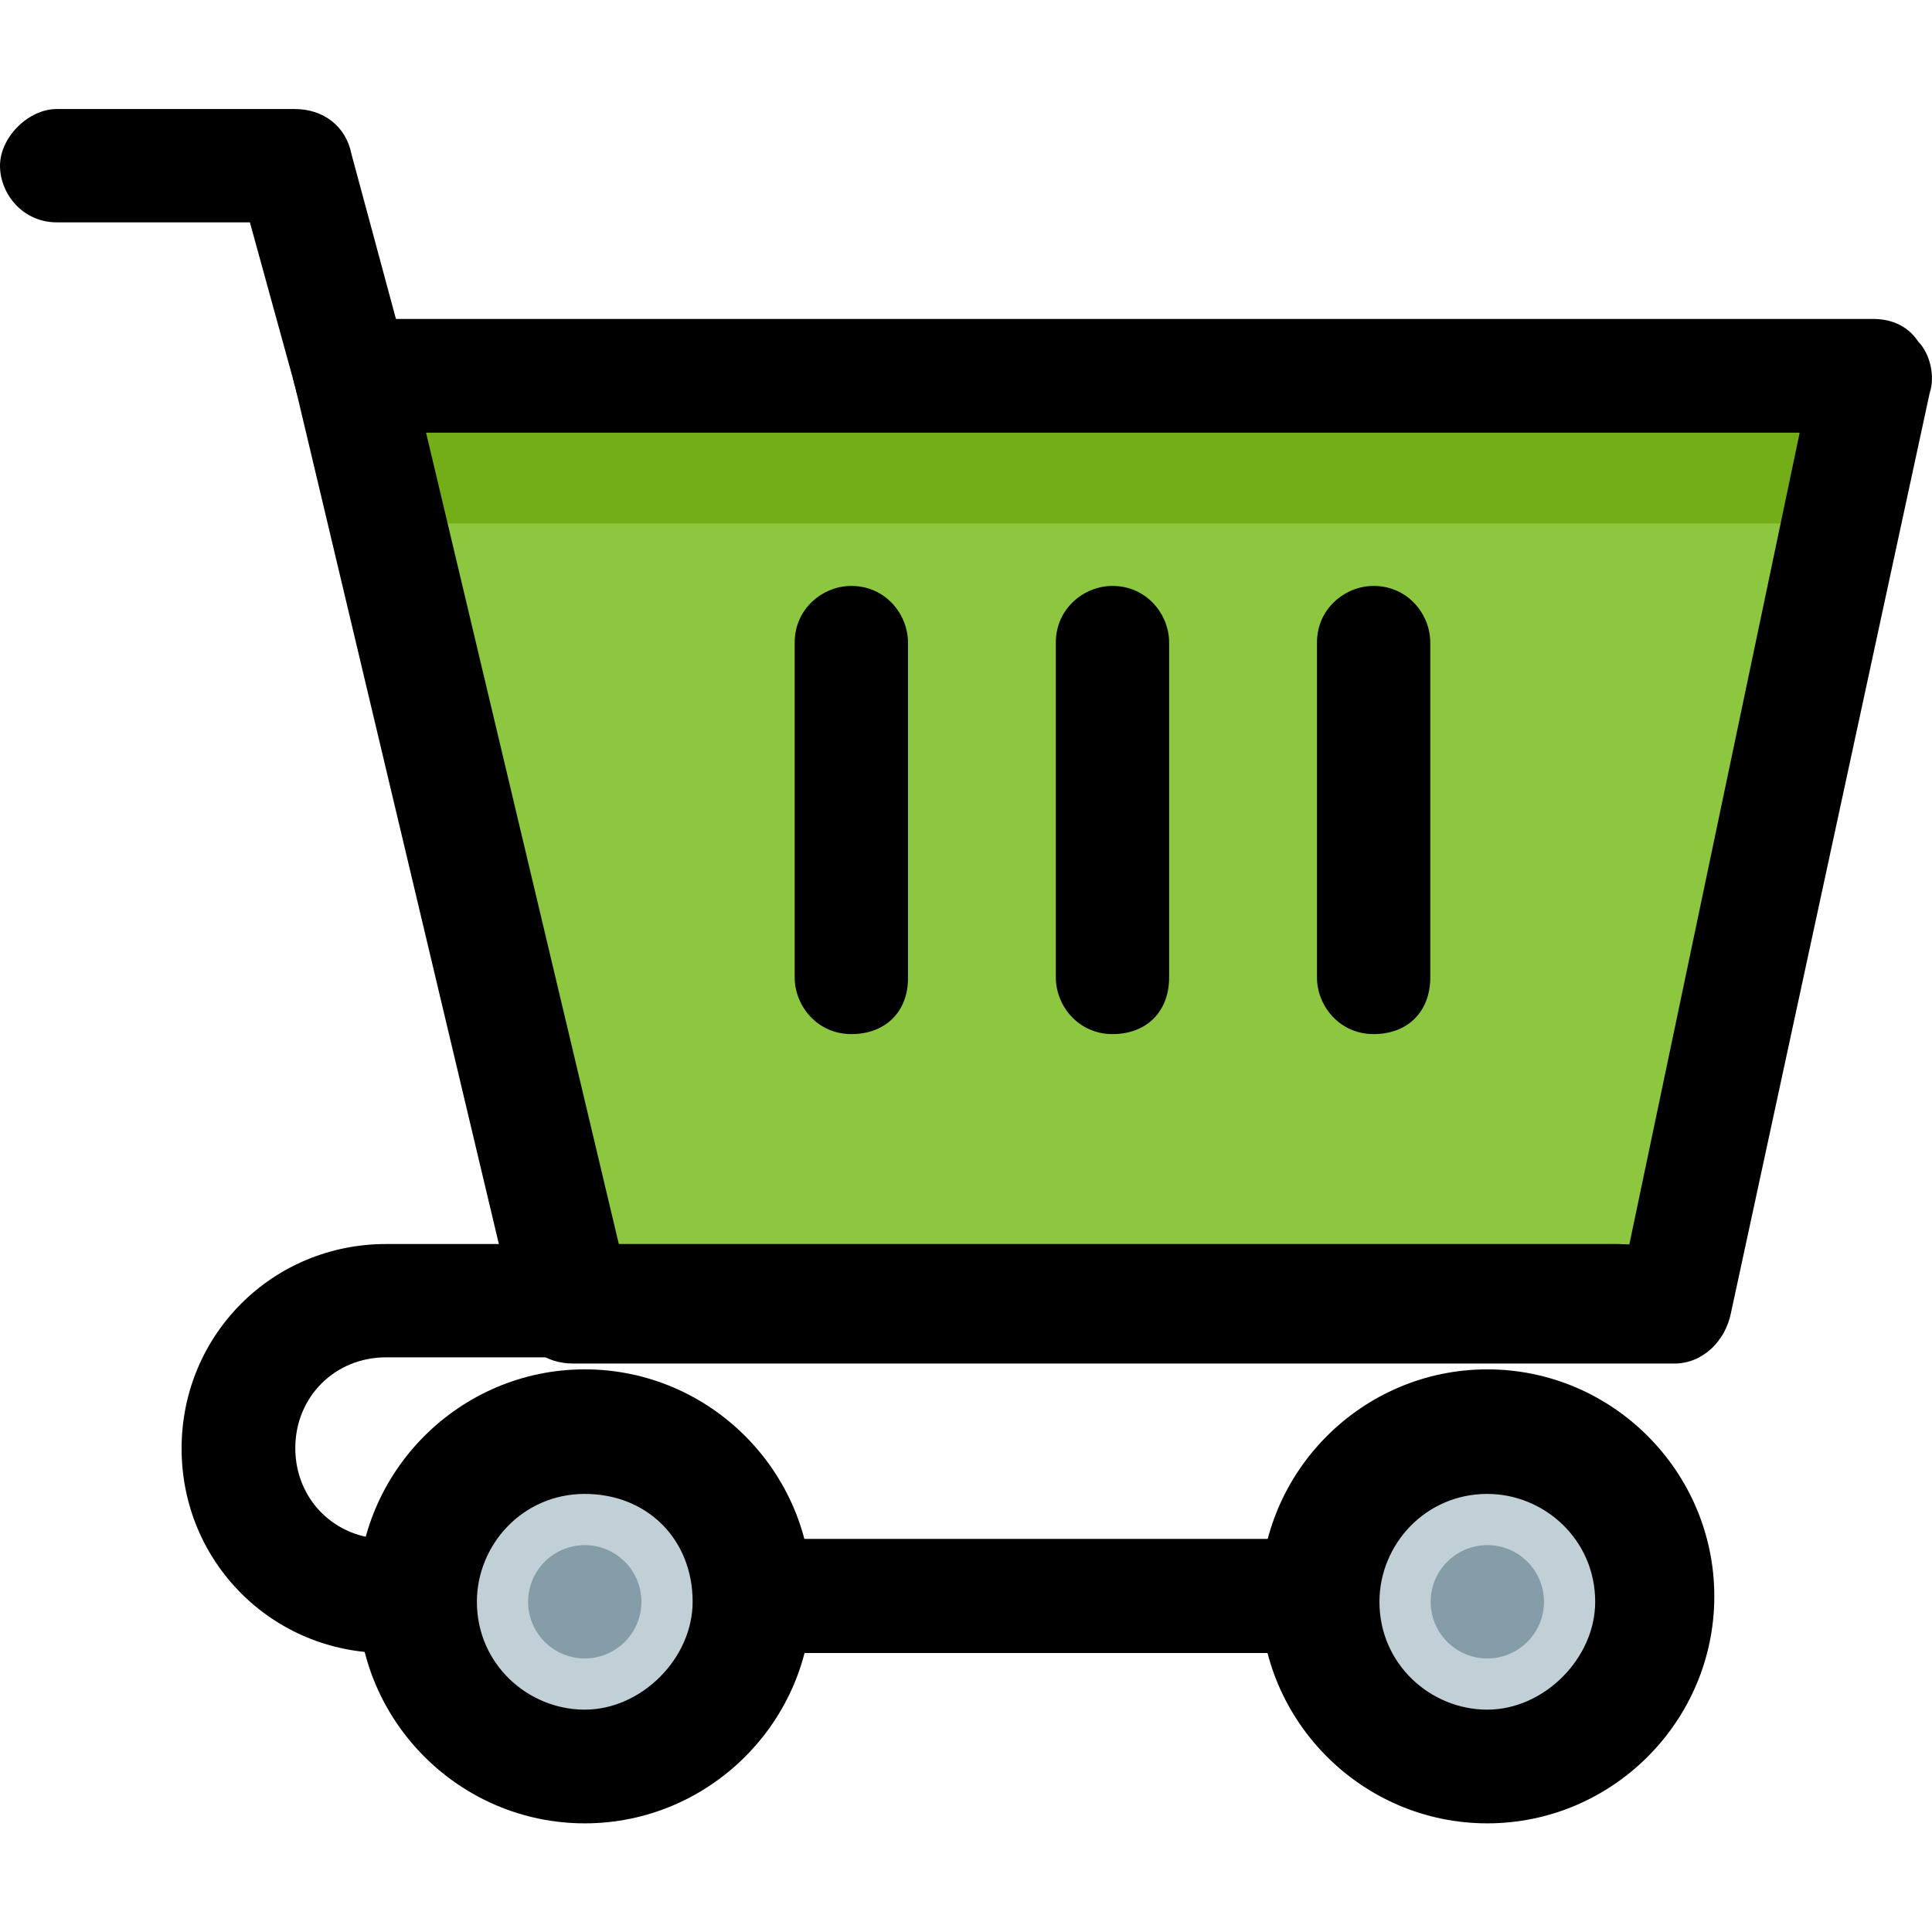
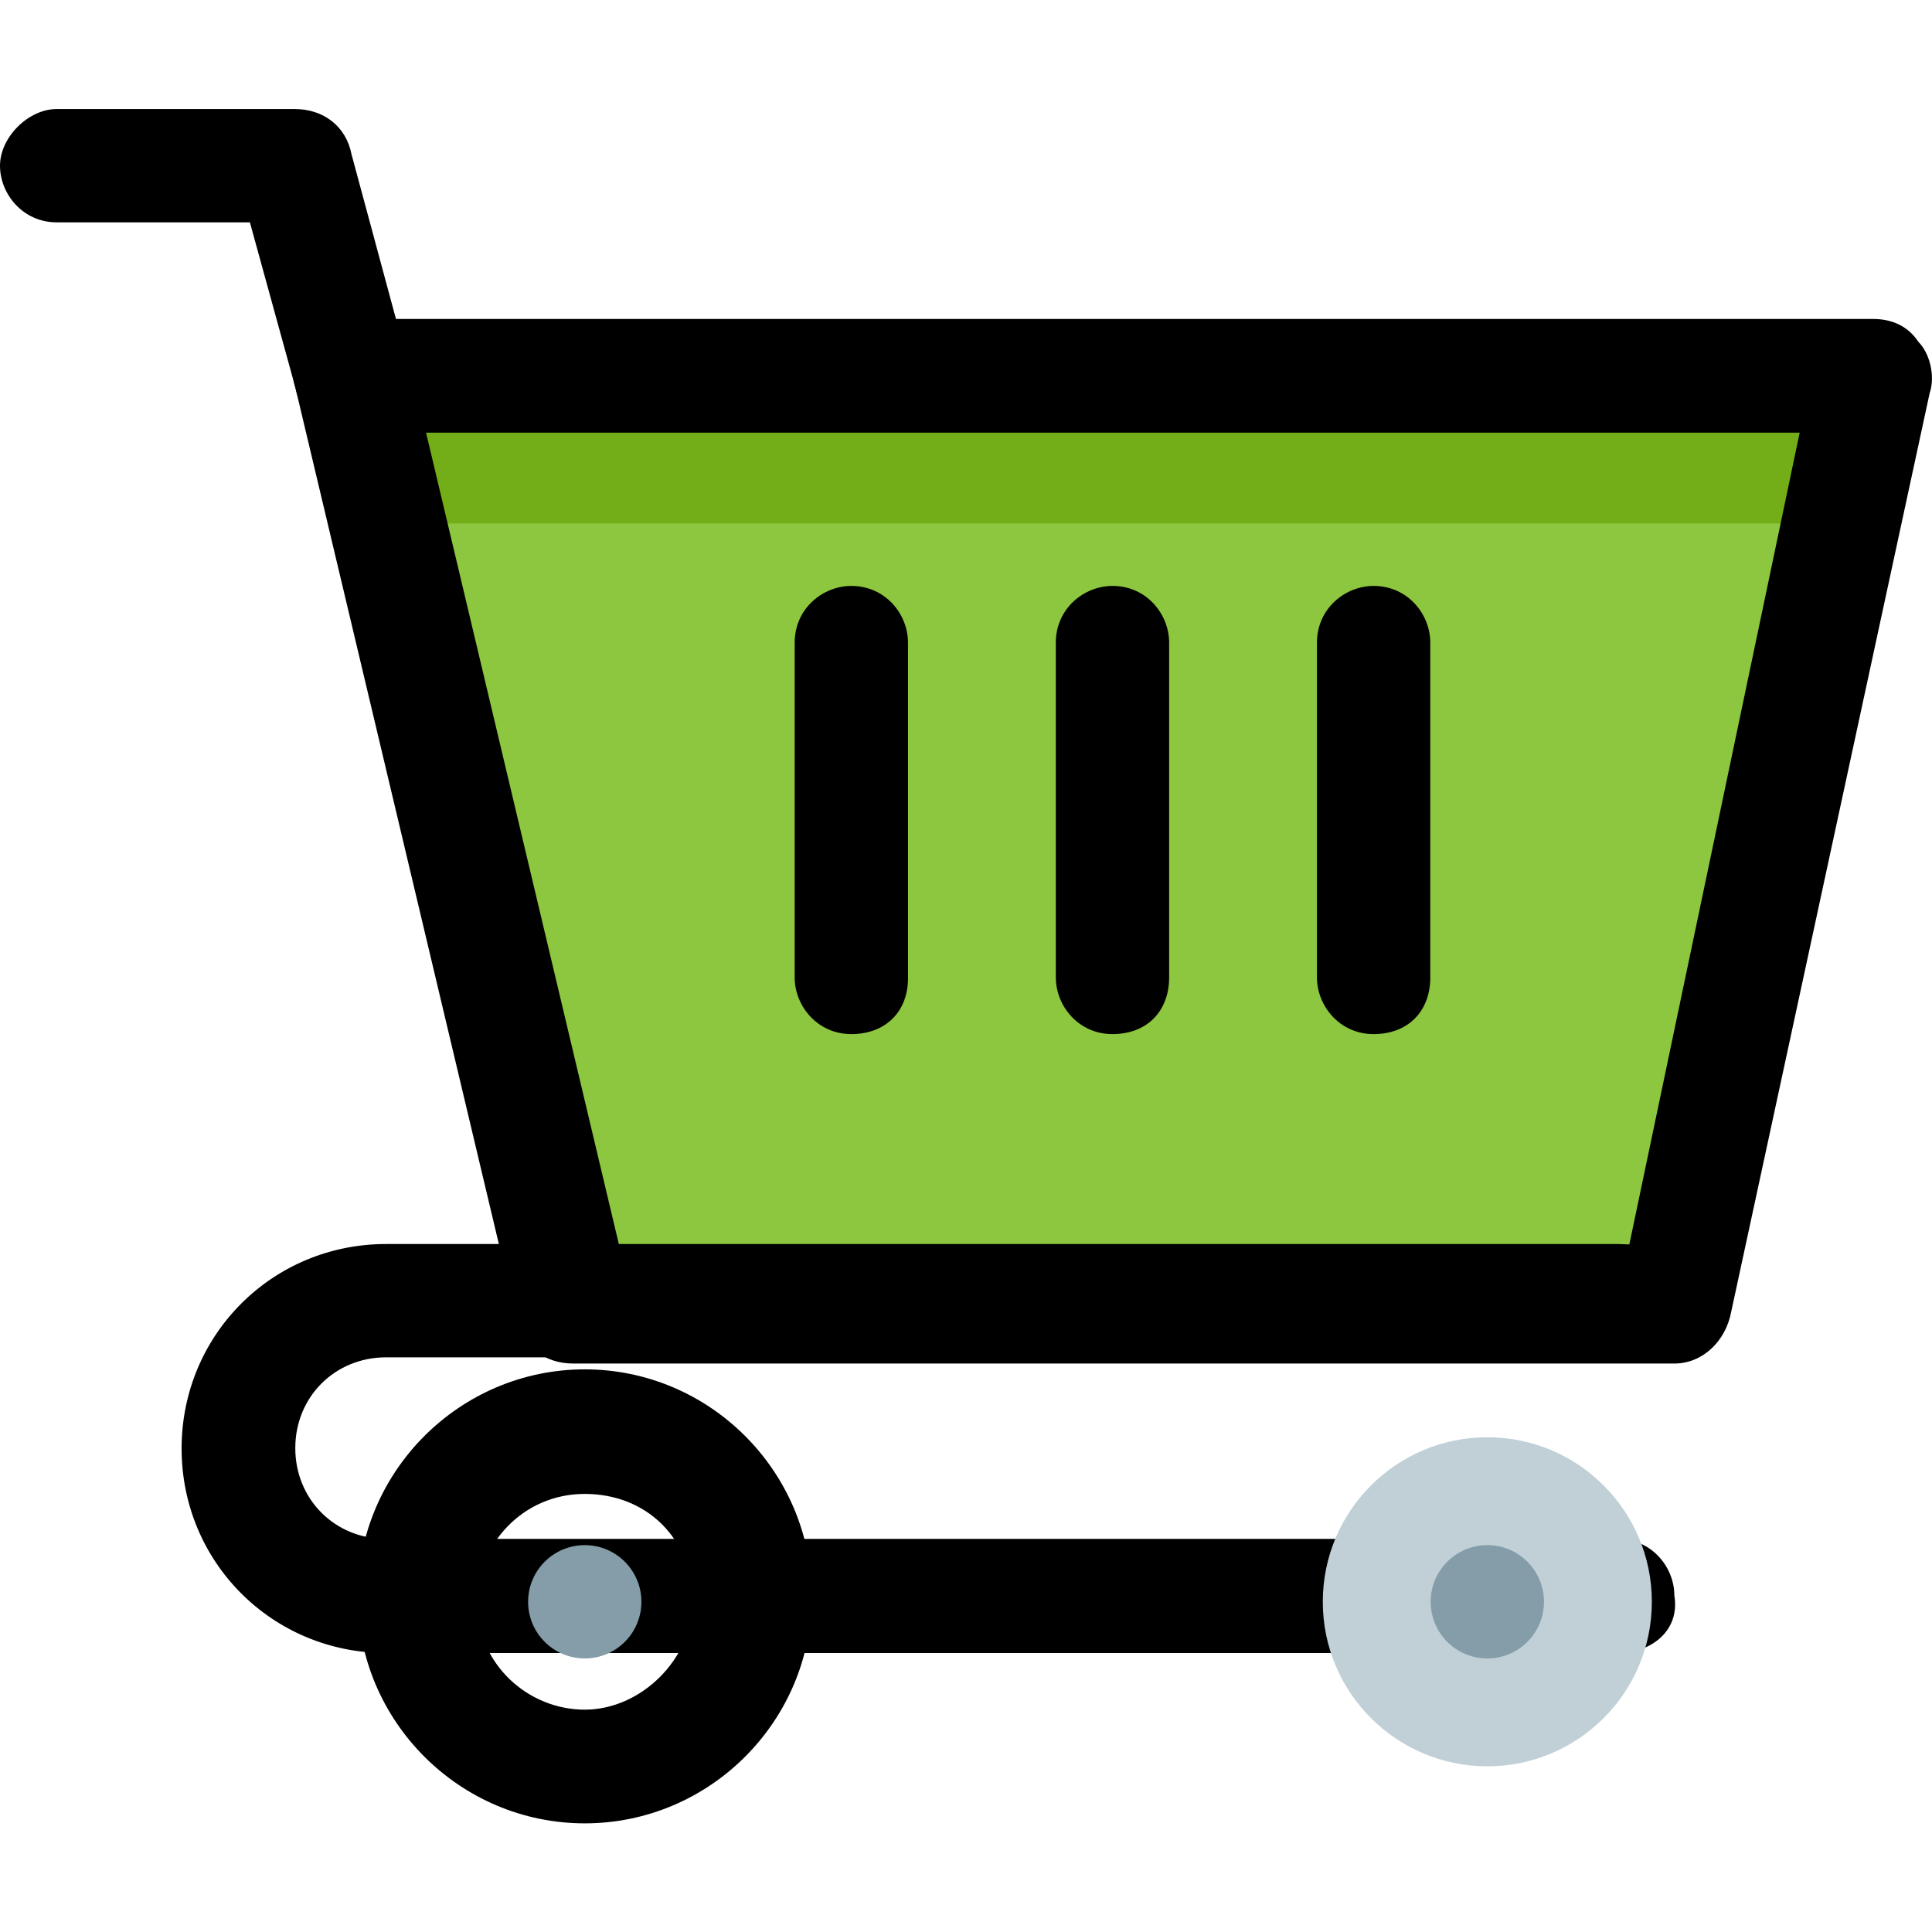
<svg xmlns="http://www.w3.org/2000/svg" version="1.1" id="Capa_1" x="0px" y="0px" viewBox="0 0 497.9 497.9" style="enable-background:new 0 0 497.9 497.9;" xml:space="preserve">
  <style type="text/css">
	.st0{fill:#8DC63F;}
	.st1{fill:#73AD17;}
	.st2{fill:#C0D0D6;}
	.st3{fill:#849DA9;}
</style>
  <polygon class="st0" points="431.5,335.3 482.7,96.8 90.7,96.8 147.7,335.3 " />
  <polygon class="st1" points="482.7,96.8 90.7,96.8 99.5,134.9 471,134.9 " />
  <path d="M431.5,351.4H147.7c-7.3,0-13.2-4.4-14.6-11.7L76.1,99.8c-1.5-4.4,0-8.8,2.9-11.7s7.3-5.9,11.7-5.9h392  c4.4,0,8.8,1.5,11.7,5.9c2.9,2.9,4.4,8.8,2.9,13.2l-51.2,237C444.7,345.5,438.9,351.4,431.5,351.4z M159.5,320.7h260.4l43.9-209.2  h-354L159.5,320.7z" />
  <path d="M90.7,111.5c-7.3,0-13.2-4.4-14.6-11.7L64.4,57.3H14.6C5.9,57.3,0,50,0,42.7s7.3-14.6,14.6-14.6h61.4  c7.3,0,13.2,4.4,14.6,11.7l14.6,54.1c1.5,7.3-2.9,14.6-10.2,17.6C93.6,111.5,92.2,111.5,90.7,111.5z" />
  <path d="M416.9,426H99.5c-29.3,0-52.7-23.4-52.7-52.7s23.4-52.7,52.7-52.7h317.4c8.8,0,14.6,7.3,14.6,14.6c0,7.3-7.3,14.6-14.6,14.6  H99.5c-13.2,0-23.4,10.2-23.4,23.4s10.2,23.4,23.4,23.4h317.4c8.8,0,14.6,7.3,14.6,14.6C433,420.1,425.7,426,416.9,426z" />
  <circle class="st2" cx="383.3" cy="412.8" r="42.4" />
  <circle class="st3" cx="383.3" cy="412.8" r="14.6" />
-   <path d="M383.3,469.9c-32.2,0-58.5-26.3-58.5-58.5s26.3-58.5,58.5-58.5s58.5,26.3,58.5,58.5S415.5,469.9,383.3,469.9z M383.3,385  c-16.1,0-27.8,13.2-27.8,27.8c0,16.1,13.2,27.8,27.8,27.8s27.8-13.2,27.8-27.8C411.1,396.7,397.9,385,383.3,385z" />
-   <circle class="st2" cx="150.7" cy="412.8" r="42.4" />
  <circle class="st3" cx="150.7" cy="412.8" r="14.6" />
  <path d="M150.7,469.9c-32.2,0-58.5-26.3-58.5-58.5s26.3-58.5,58.5-58.5s58.5,26.3,58.5,58.5S182.9,469.9,150.7,469.9z M150.7,385  c-16.1,0-27.8,13.2-27.8,27.8c0,16.1,13.2,27.8,27.8,27.8s27.8-13.2,27.8-27.8C178.5,396.7,166.8,385,150.7,385z" />
  <path d="M219.4,266.5c-8.8,0-14.6-7.3-14.6-14.6v-86.3c0-8.8,7.3-14.6,14.6-14.6c8.8,0,14.6,7.3,14.6,14.6v86.3  C234.1,260.7,228.2,266.5,219.4,266.5z" />
  <path d="M286.7,266.5c-8.8,0-14.6-7.3-14.6-14.6v-86.3c0-8.8,7.3-14.6,14.6-14.6c8.8,0,14.6,7.3,14.6,14.6v86.3  C301.3,260.7,295.5,266.5,286.7,266.5z" />
  <path d="M354,266.5c-8.8,0-14.6-7.3-14.6-14.6v-86.3c0-8.8,7.3-14.6,14.6-14.6c8.8,0,14.6,7.3,14.6,14.6v86.3  C368.6,260.7,362.8,266.5,354,266.5z" />
</svg>